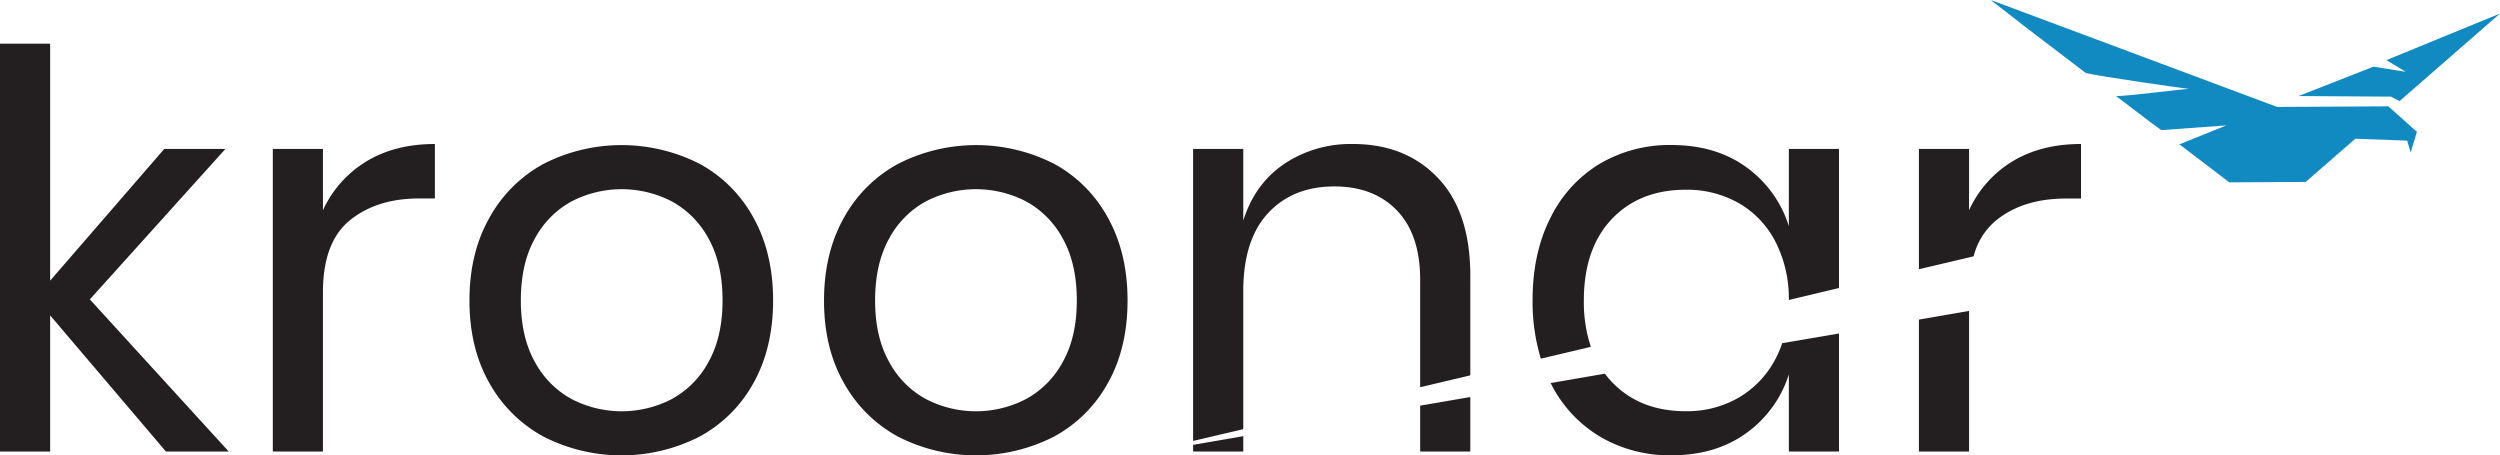
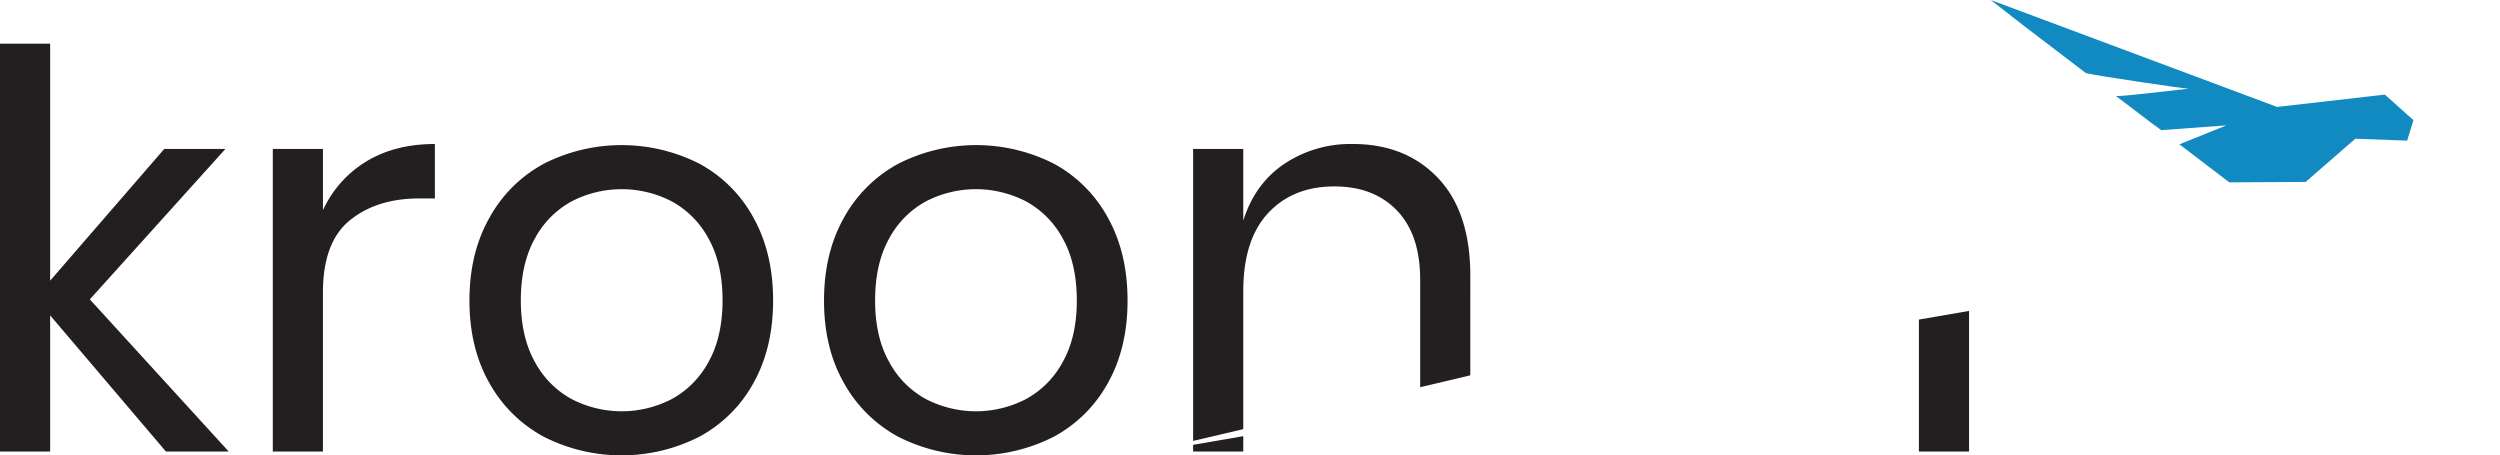
<svg xmlns="http://www.w3.org/2000/svg" viewBox="0 0 868.03 158.11">
  <defs>
    <style>.cls-1{fill:#231f20;}.cls-2{fill:#108ac0;}</style>
  </defs>
  <title>kroonar</title>
  <g id="Layer_2" data-name="Layer 2">
    <g id="Layer_1-2" data-name="Layer 1">
      <polygon class="cls-1" points="78.26 51.72 57.02 51.72 17.41 97.45 17.41 15.17 0 15.17 0 156.77 17.41 156.77 17.41 109.5 57.6 156.77 79.41 156.77 31.19 103.95 78.26 51.72" />
      <path class="cls-1" d="M112.13,73V51.72H94.72V156.77h17.41v-55.3q0-17.41,9.38-25t24.11-7.56H151V50q-13.77,0-23.72,6A38.61,38.61,0,0,0,112.13,73Z" />
      <path class="cls-1" d="M242.91,56.88a59.64,59.64,0,0,0-54.15,0,47.16,47.16,0,0,0-18.84,18.76Q163,87.88,163,104.34t6.89,28.6a47.29,47.29,0,0,0,18.84,18.66,59.56,59.56,0,0,0,54.15,0,46.66,46.66,0,0,0,18.76-18.66q6.78-12.14,6.79-28.6t-6.79-28.7A46.54,46.54,0,0,0,242.91,56.88ZM246,125.67a31.71,31.71,0,0,1-12.82,12.92,37.73,37.73,0,0,1-34.64,0,31.65,31.65,0,0,1-12.82-12.92q-4.87-8.7-4.88-21.33,0-12.82,4.88-21.53a31.71,31.71,0,0,1,12.82-12.92,37.81,37.81,0,0,1,34.64,0A31.77,31.77,0,0,1,246,82.81q4.88,8.72,4.88,21.53Q250.86,117,246,125.67Z" />
      <path class="cls-1" d="M366,56.88a59.64,59.64,0,0,0-54.15,0A47.13,47.13,0,0,0,293,75.64q-6.88,12.24-6.89,28.7t6.89,28.6A47.25,47.25,0,0,0,311.8,151.6a59.56,59.56,0,0,0,54.15,0,46.7,46.7,0,0,0,18.75-18.66q6.8-12.14,6.8-28.6t-6.8-28.7A46.58,46.58,0,0,0,366,56.88ZM369,125.67a31.65,31.65,0,0,1-12.82,12.92,37.71,37.71,0,0,1-34.63,0,31.59,31.59,0,0,1-12.82-12.92q-4.89-8.7-4.88-21.33,0-12.82,4.88-21.53a31.65,31.65,0,0,1,12.82-12.92,37.79,37.79,0,0,1,34.63,0A31.71,31.71,0,0,1,369,82.81q4.88,8.72,4.88,21.53Q373.89,117,369,125.67Z" />
      <polygon class="cls-1" points="666.27 110.96 666.27 156.77 683.68 156.77 683.68 107.95 666.27 110.96" />
-       <path class="cls-1" d="M698.8,56A38.61,38.61,0,0,0,683.68,73V51.72H666.27V93.47l19-4.48a23.74,23.74,0,0,1,7.83-12.49q9.36-7.56,24.11-7.56h5.35V50Q708.75,50,698.8,56Z" />
-       <path class="cls-1" d="M552.36,120.42a49.31,49.31,0,0,1-2.43-16.08q0-18,9.66-28.23t25.74-10.23a36.32,36.32,0,0,1,18.46,4.68,32.67,32.67,0,0,1,12.73,13.49,43.23,43.23,0,0,1,4.58,20.11L638.52,100V51.72H621.11V78.51A39.9,39.9,0,0,0,606.28,58q-10.62-7.65-25.93-7.65a47.66,47.66,0,0,0-24.87,6.5,44.86,44.86,0,0,0-17.13,18.76q-6.23,12.24-6.22,28.7A67.74,67.74,0,0,0,535,124.53Z" />
-       <path class="cls-1" d="M618.81,119.15a37.2,37.2,0,0,1-2.29,5.37A33.38,33.38,0,0,1,603.79,138a35.79,35.79,0,0,1-18.46,4.78q-16.08,0-25.74-10.24a29.78,29.78,0,0,1-2.34-2.79L538.4,133a44.9,44.9,0,0,0,17.08,18.57,47.58,47.58,0,0,0,24.87,6.51q15.31,0,25.93-7.66A39.88,39.88,0,0,0,621.11,130v26.79h17.41v-41Z" />
      <path class="cls-1" d="M431.68,149V101.09q0-17.81,8.61-27.08t23-9.28q13.77,0,21.81,8.42t8,24.11v37.18l17.41-4.12V95.73q0-22.2-11.29-34T469.56,50a41.33,41.33,0,0,0-23.63,6.89q-10.23,6.9-14.25,19.71V51.72H414.26V153.09Z" />
      <polygon class="cls-1" points="414.26 154.45 414.26 156.77 431.68 156.77 431.68 151.44 414.26 154.45" />
-       <polygon class="cls-1" points="493.1 140.84 493.1 156.77 510.51 156.77 510.51 137.84 493.1 140.84" />
-       <polygon class="cls-2" points="833.14 35.11 868.03 4.7 828.58 20.88 835.32 24.94 824.12 23.14 798.07 33.35 830.15 33.55 833.14 35.11" />
-       <path class="cls-2" d="M790.64,37.13,691.21,0l11.56,9,21.46,16.36c4.57,1.13,34.32,5.4,35.77,5.5-1.25-.05-21.75,2.58-25.28,2.5L747,42.69l3.41,2.49L773,43.54l-16.28,6.57,17.33,13.21,26.5-.15,17.24-15,18,.66L837,52.9l2.19-7.1-9.92-8.88Z" />
+       <path class="cls-2" d="M790.64,37.13,691.21,0l11.56,9,21.46,16.36c4.57,1.13,34.32,5.4,35.77,5.5-1.25-.05-21.75,2.58-25.28,2.5L747,42.69l3.41,2.49L773,43.54l-16.28,6.57,17.33,13.21,26.5-.15,17.24-15,18,.66l2.19-7.1-9.92-8.88Z" />
    </g>
  </g>
</svg>